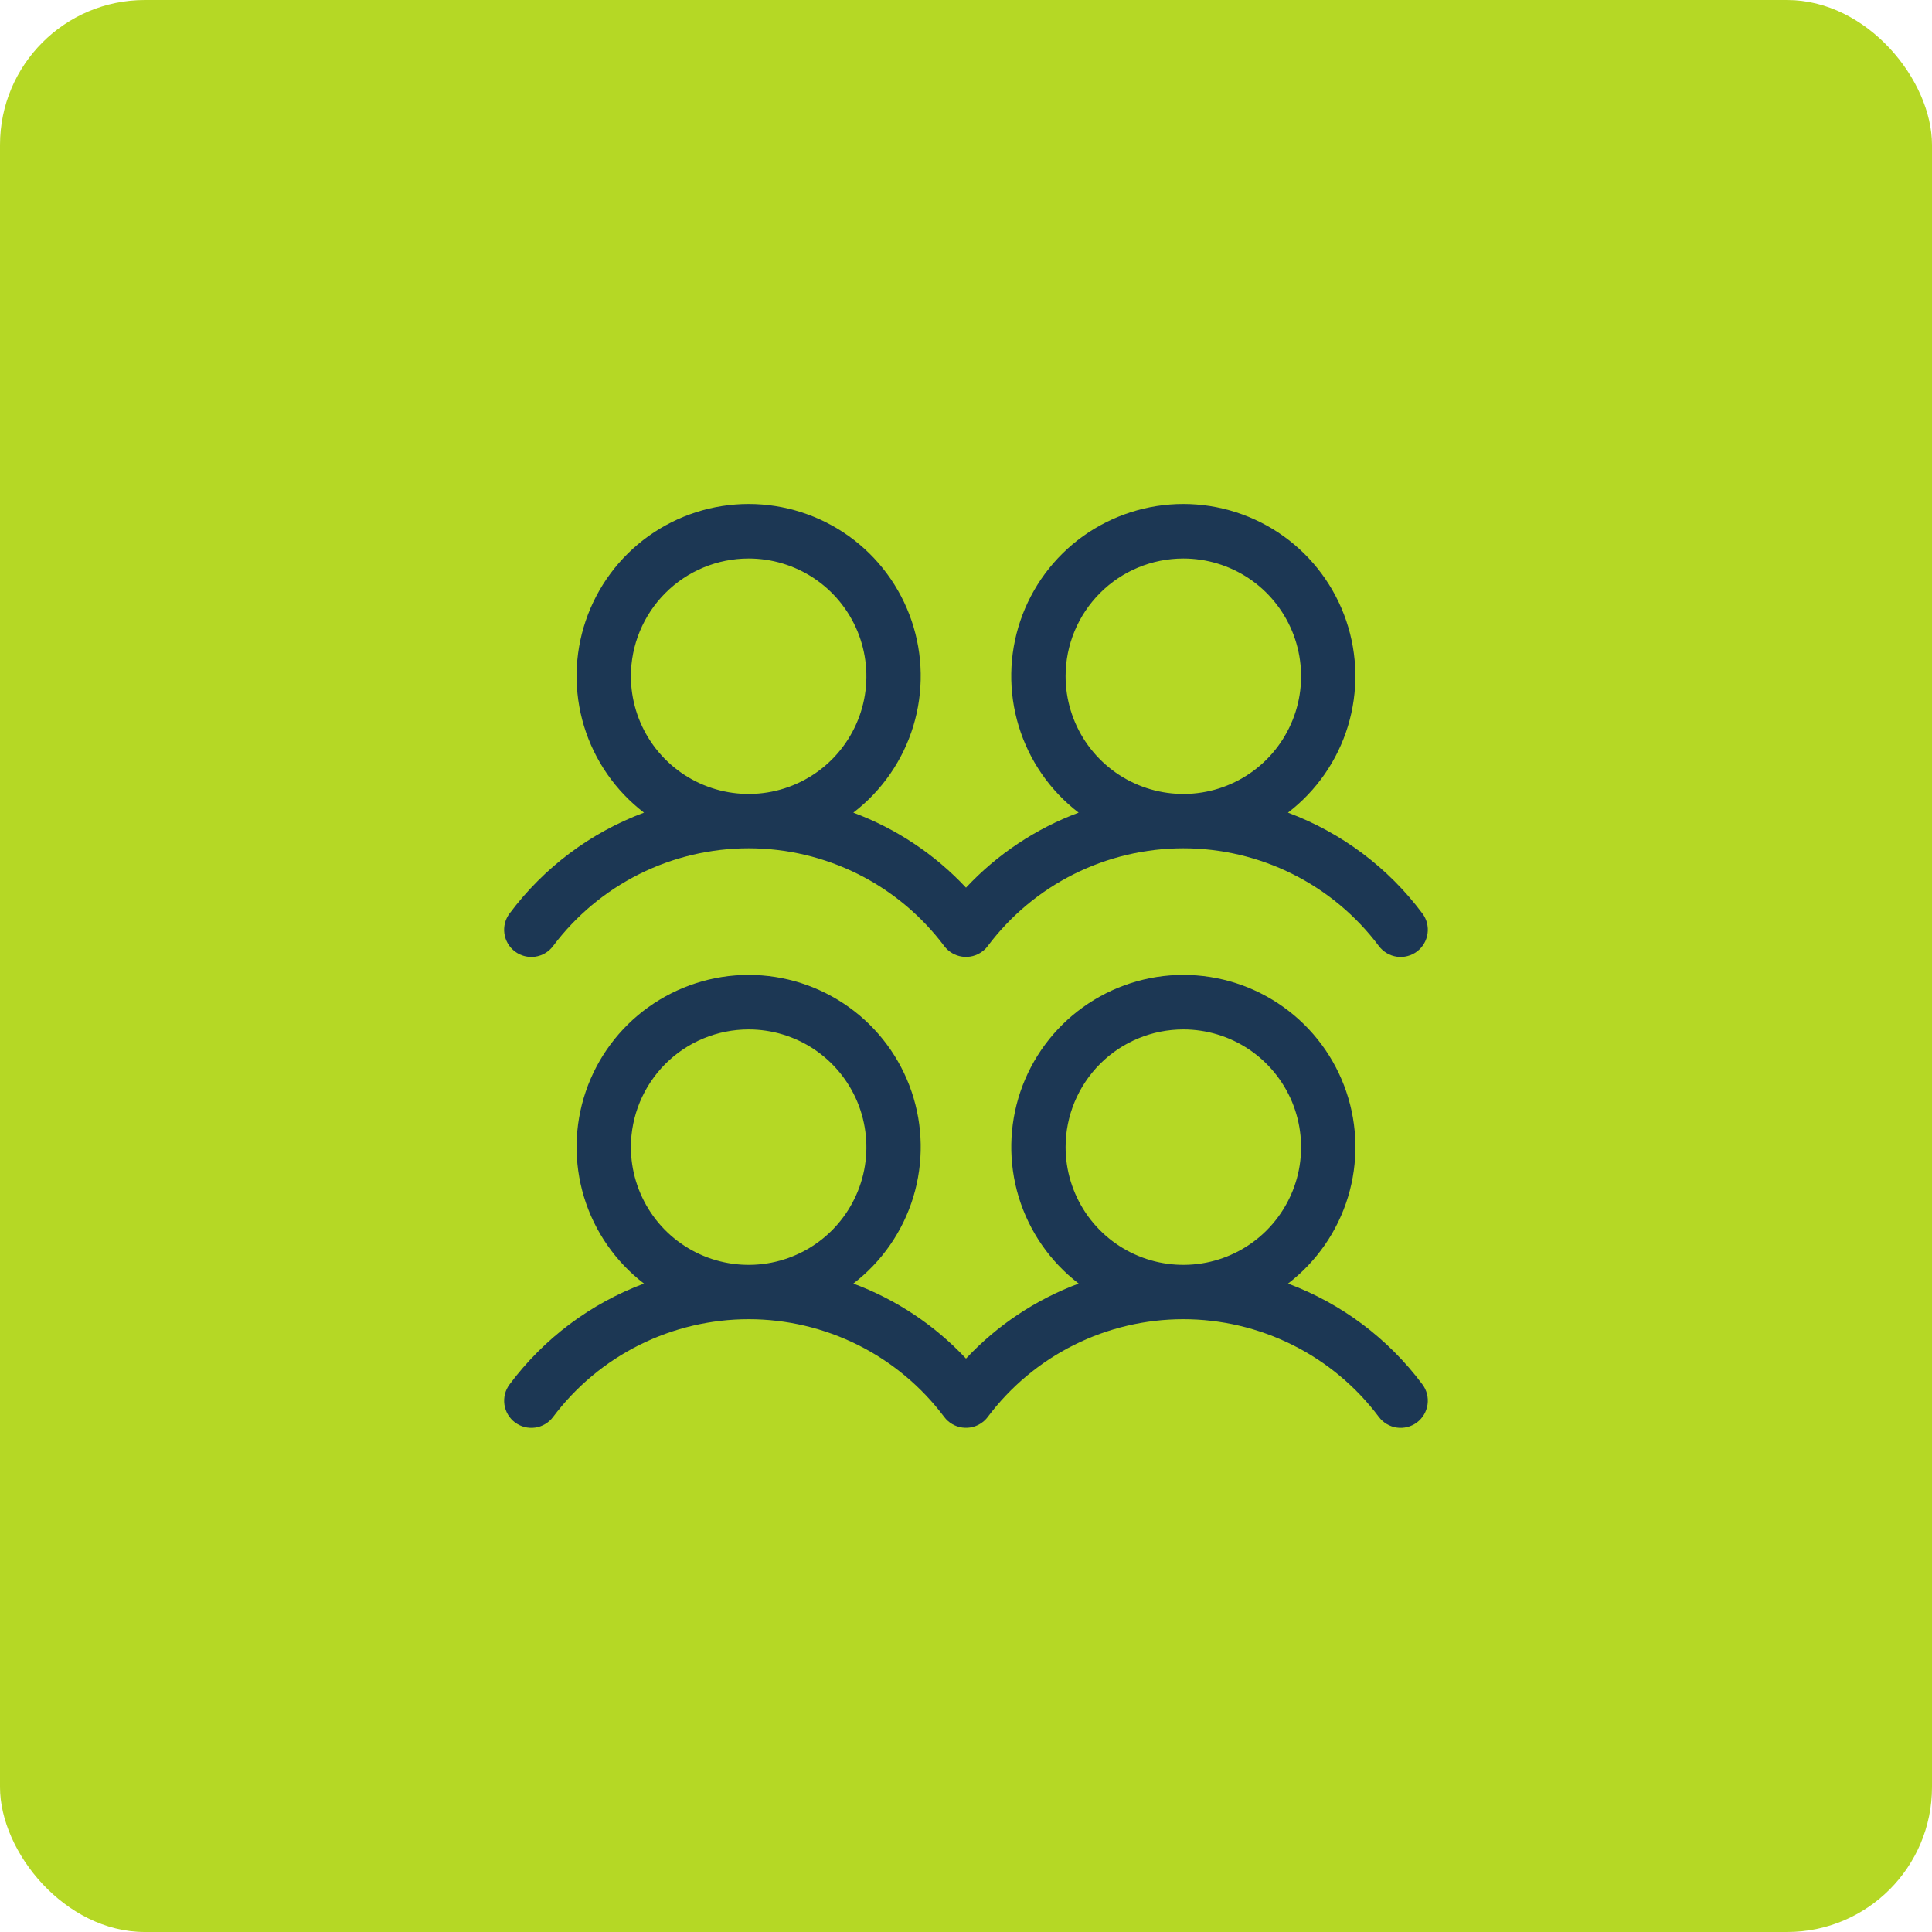
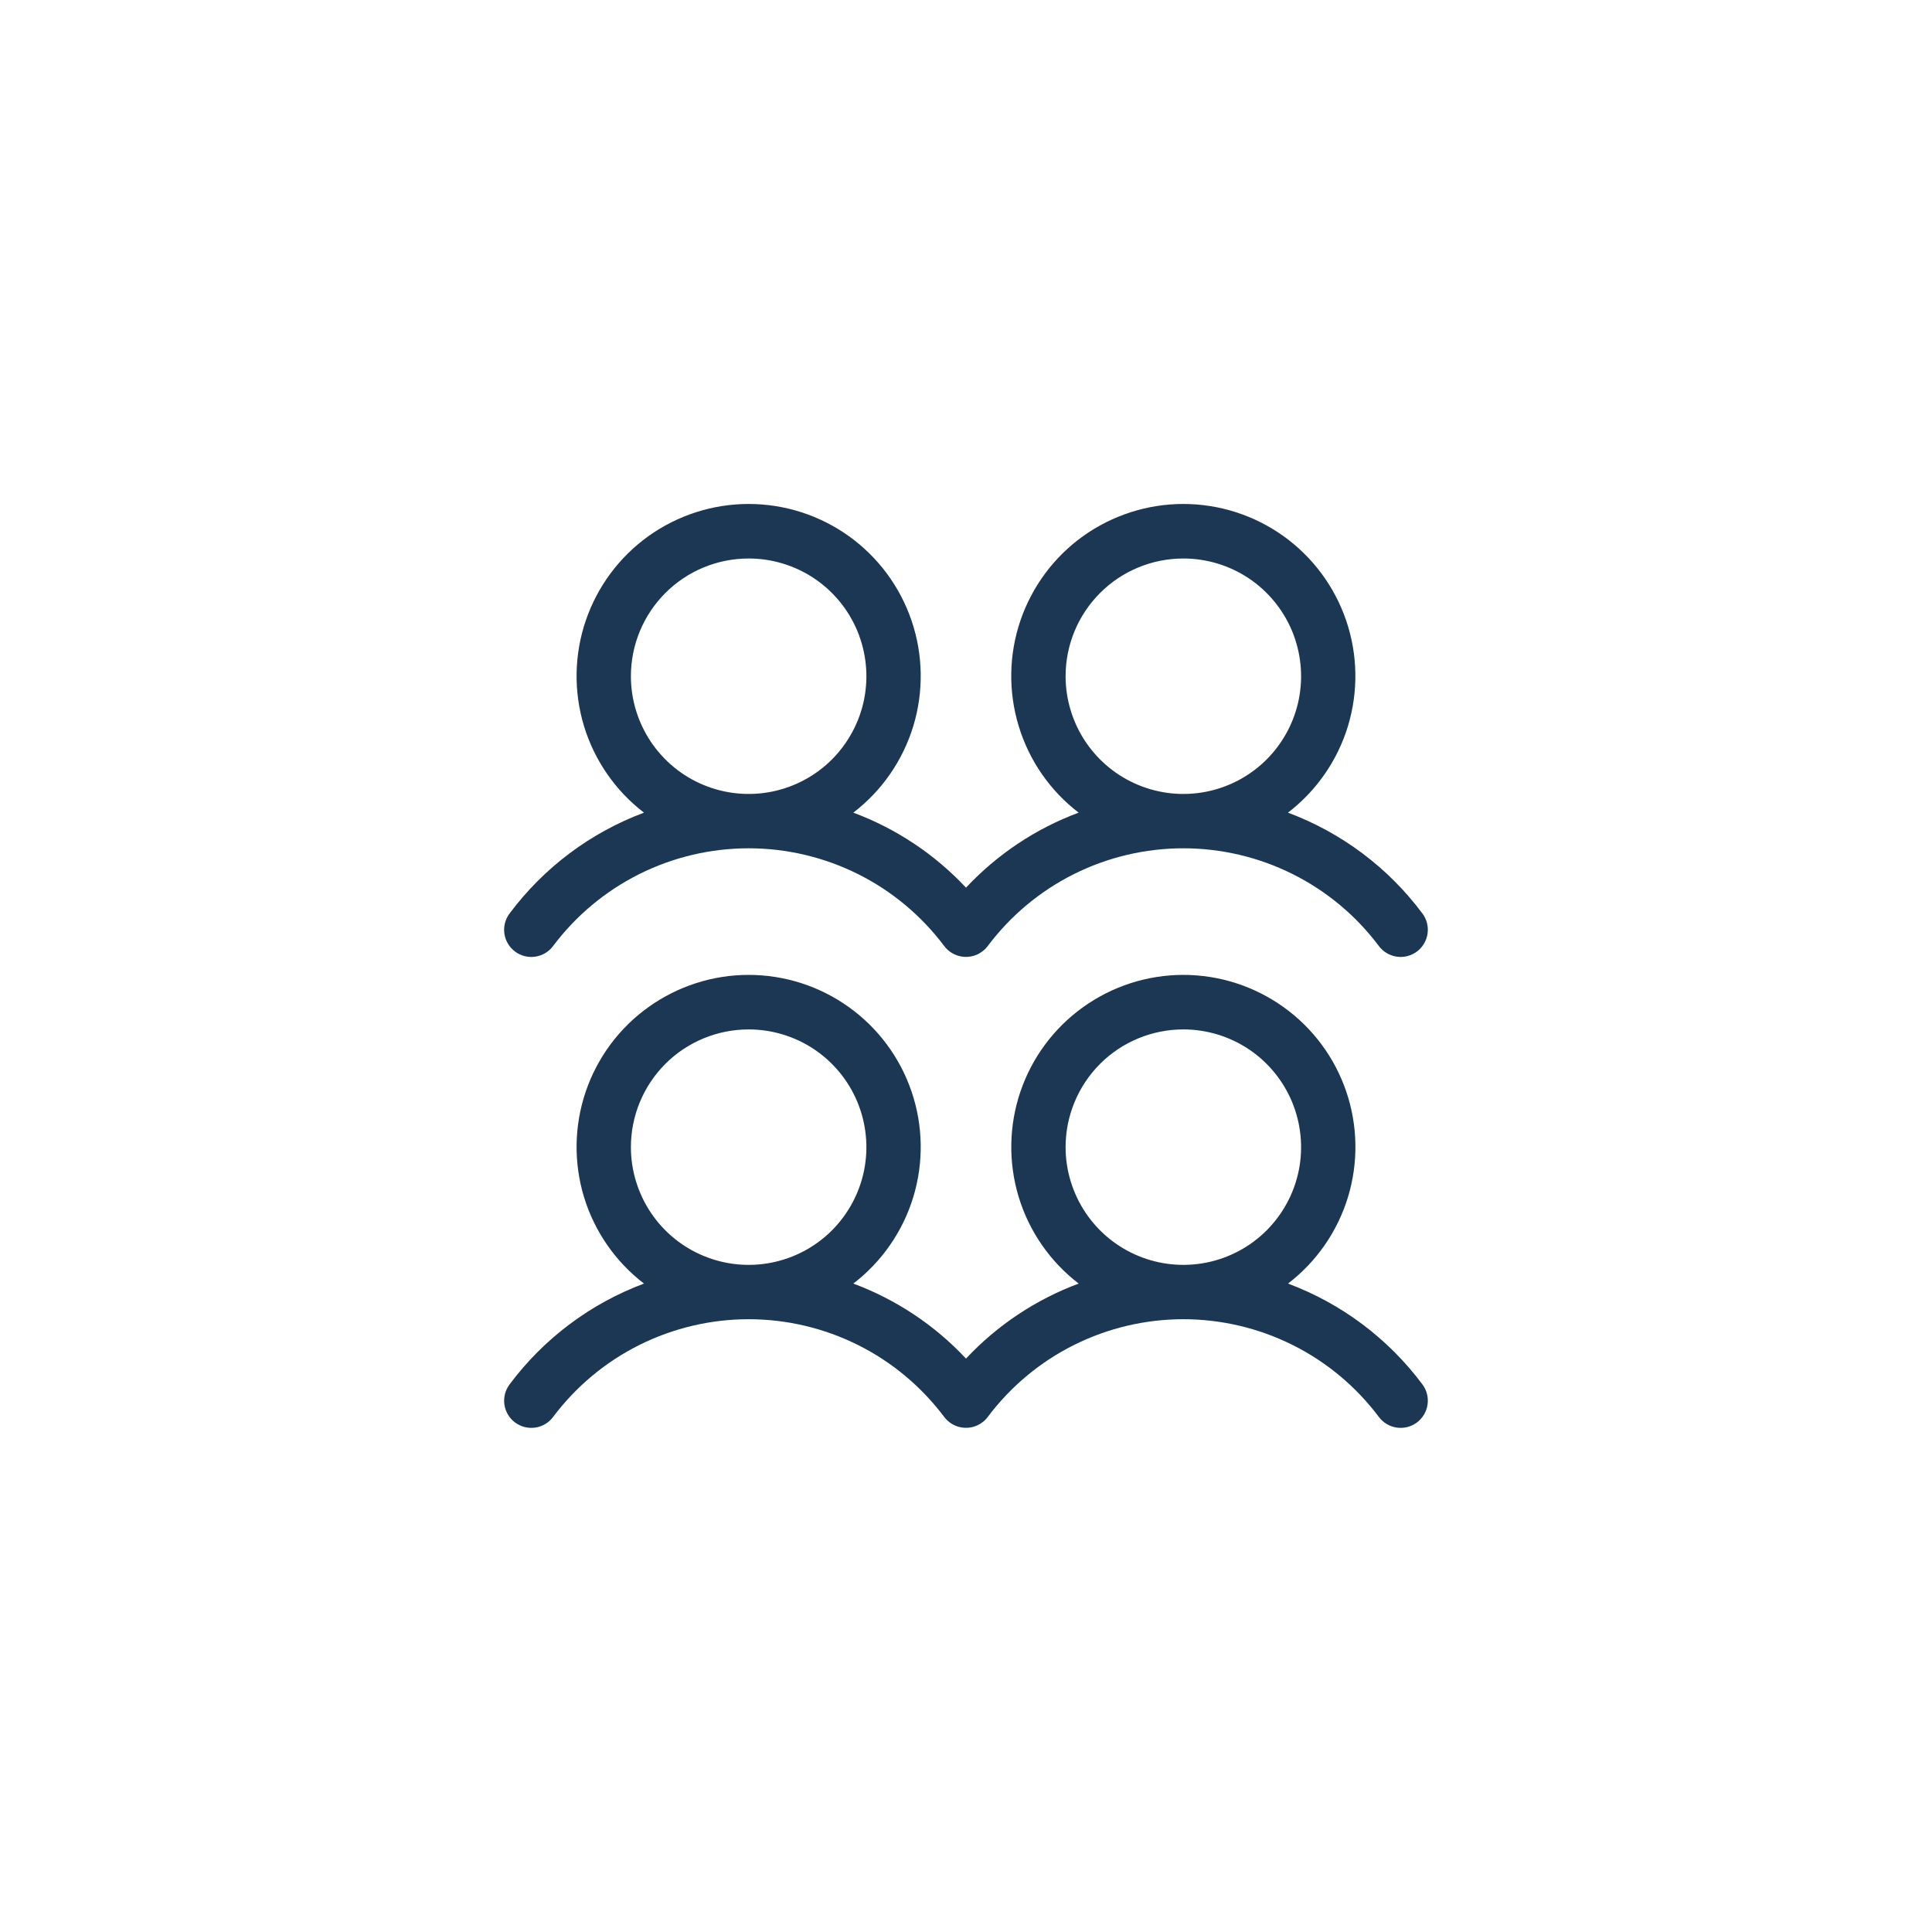
<svg xmlns="http://www.w3.org/2000/svg" width="40" height="40" viewBox="0 0 40 40" fill="none">
-   <rect width="40" height="40" rx="3" fill="#B5D825" />
  <path d="M10.662 19.7C10.782 19.79 10.932 19.828 11.08 19.807C11.227 19.786 11.361 19.707 11.45 19.588C11.922 18.959 12.533 18.448 13.236 18.097C13.939 17.746 14.714 17.563 15.5 17.563C16.286 17.563 17.061 17.746 17.764 18.097C18.467 18.448 19.078 18.959 19.55 19.588C19.64 19.707 19.773 19.785 19.921 19.806C20.068 19.827 20.218 19.789 20.337 19.699C20.38 19.668 20.418 19.63 20.449 19.588C20.921 18.959 21.532 18.448 22.235 18.097C22.938 17.746 23.713 17.563 24.499 17.563C25.285 17.563 26.06 17.746 26.763 18.097C27.466 18.448 28.078 18.959 28.549 19.588C28.639 19.707 28.772 19.786 28.92 19.807C29.068 19.828 29.218 19.789 29.337 19.7C29.456 19.61 29.535 19.477 29.556 19.329C29.577 19.181 29.539 19.031 29.449 18.912C28.741 17.963 27.775 17.239 26.666 16.825C27.257 16.372 27.691 15.745 27.908 15.033C28.124 14.32 28.112 13.558 27.873 12.853C27.634 12.148 27.18 11.535 26.575 11.101C25.97 10.668 25.244 10.434 24.499 10.434C23.755 10.434 23.029 10.668 22.423 11.101C21.818 11.535 21.364 12.148 21.125 12.853C20.886 13.558 20.874 14.32 21.091 15.033C21.307 15.745 21.741 16.372 22.332 16.825C21.445 17.155 20.647 17.687 20 18.378C19.353 17.687 18.554 17.155 17.667 16.825C18.258 16.372 18.692 15.745 18.909 15.033C19.125 14.32 19.113 13.558 18.874 12.853C18.635 12.148 18.181 11.535 17.576 11.101C16.971 10.668 16.245 10.434 15.5 10.434C14.755 10.434 14.03 10.668 13.424 11.101C12.819 11.535 12.365 12.148 12.126 12.853C11.887 13.558 11.875 14.32 12.091 15.033C12.308 15.745 12.742 16.372 13.333 16.825C12.224 17.239 11.258 17.964 10.55 18.913C10.46 19.032 10.422 19.182 10.443 19.33C10.464 19.477 10.543 19.611 10.662 19.7ZM24.5 11.563C24.982 11.563 25.453 11.706 25.854 11.973C26.255 12.241 26.567 12.622 26.752 13.067C26.936 13.513 26.985 14.003 26.891 14.476C26.797 14.948 26.564 15.383 26.224 15.724C25.883 16.065 25.448 16.297 24.976 16.391C24.503 16.485 24.013 16.437 23.567 16.252C23.122 16.068 22.741 15.755 22.473 15.354C22.206 14.954 22.062 14.482 22.062 14C22.062 13.354 22.319 12.734 22.776 12.277C23.233 11.819 23.854 11.563 24.5 11.563ZM15.5 11.563C15.982 11.563 16.453 11.706 16.854 11.973C17.255 12.241 17.567 12.622 17.752 13.067C17.936 13.513 17.985 14.003 17.891 14.476C17.797 14.948 17.564 15.383 17.224 15.724C16.883 16.065 16.448 16.297 15.976 16.391C15.503 16.485 15.013 16.437 14.567 16.252C14.122 16.068 13.741 15.755 13.473 15.354C13.206 14.954 13.062 14.482 13.062 14C13.062 13.354 13.319 12.734 13.776 12.277C14.233 11.819 14.854 11.563 15.5 11.563ZM26.667 26.575C27.258 26.122 27.692 25.495 27.909 24.783C28.125 24.07 28.113 23.308 27.874 22.603C27.635 21.898 27.181 21.285 26.576 20.852C25.971 20.418 25.245 20.184 24.5 20.184C23.755 20.184 23.029 20.418 22.424 20.852C21.819 21.285 21.365 21.898 21.126 22.603C20.887 23.308 20.875 24.07 21.091 24.783C21.308 25.495 21.742 26.122 22.333 26.575C21.446 26.905 20.647 27.437 20 28.128C19.353 27.437 18.554 26.905 17.667 26.575C18.258 26.122 18.692 25.495 18.909 24.783C19.125 24.07 19.113 23.308 18.874 22.603C18.635 21.898 18.181 21.285 17.576 20.852C16.971 20.418 16.245 20.184 15.5 20.184C14.755 20.184 14.03 20.418 13.424 20.852C12.819 21.285 12.365 21.898 12.126 22.603C11.887 23.308 11.875 24.07 12.091 24.783C12.308 25.495 12.742 26.122 13.333 26.575C12.224 26.989 11.258 27.714 10.55 28.663C10.506 28.722 10.473 28.789 10.455 28.86C10.437 28.932 10.433 29.006 10.443 29.08C10.454 29.153 10.478 29.223 10.516 29.287C10.554 29.35 10.603 29.406 10.662 29.45C10.722 29.494 10.789 29.527 10.86 29.545C10.932 29.563 11.006 29.567 11.08 29.557C11.153 29.547 11.223 29.522 11.287 29.484C11.35 29.447 11.406 29.397 11.45 29.338C11.922 28.709 12.533 28.198 13.236 27.847C13.939 27.496 14.714 27.313 15.5 27.313C16.286 27.313 17.061 27.496 17.764 27.847C18.467 28.198 19.078 28.709 19.55 29.338C19.64 29.457 19.773 29.535 19.921 29.556C20.068 29.577 20.218 29.539 20.337 29.449C20.38 29.418 20.418 29.38 20.449 29.338C20.921 28.709 21.532 28.198 22.235 27.847C22.938 27.496 23.713 27.313 24.499 27.313C25.285 27.313 26.06 27.496 26.763 27.847C27.466 28.198 28.078 28.709 28.549 29.338C28.639 29.457 28.772 29.536 28.92 29.557C29.068 29.578 29.218 29.539 29.337 29.45C29.456 29.36 29.535 29.227 29.556 29.079C29.577 28.931 29.539 28.781 29.449 28.662C28.741 27.713 27.775 26.989 26.667 26.575ZM15.5 21.313C15.982 21.313 16.453 21.456 16.854 21.723C17.255 21.991 17.567 22.372 17.752 22.817C17.936 23.263 17.985 23.753 17.891 24.226C17.797 24.698 17.564 25.133 17.224 25.474C16.883 25.815 16.448 26.047 15.976 26.141C15.503 26.235 15.013 26.187 14.567 26.002C14.122 25.818 13.741 25.505 13.473 25.104C13.206 24.703 13.062 24.232 13.062 23.75C13.062 23.104 13.319 22.484 13.776 22.026C14.233 21.569 14.854 21.313 15.5 21.313ZM24.5 21.313C24.982 21.313 25.453 21.456 25.854 21.723C26.255 21.991 26.567 22.372 26.752 22.817C26.936 23.263 26.985 23.753 26.891 24.226C26.797 24.698 26.564 25.133 26.224 25.474C25.883 25.815 25.448 26.047 24.976 26.141C24.503 26.235 24.013 26.187 23.567 26.002C23.122 25.818 22.741 25.505 22.473 25.104C22.206 24.703 22.062 24.232 22.062 23.75C22.062 23.104 22.319 22.484 22.776 22.026C23.233 21.569 23.854 21.313 24.5 21.313Z" fill="#1C3754" />
</svg>